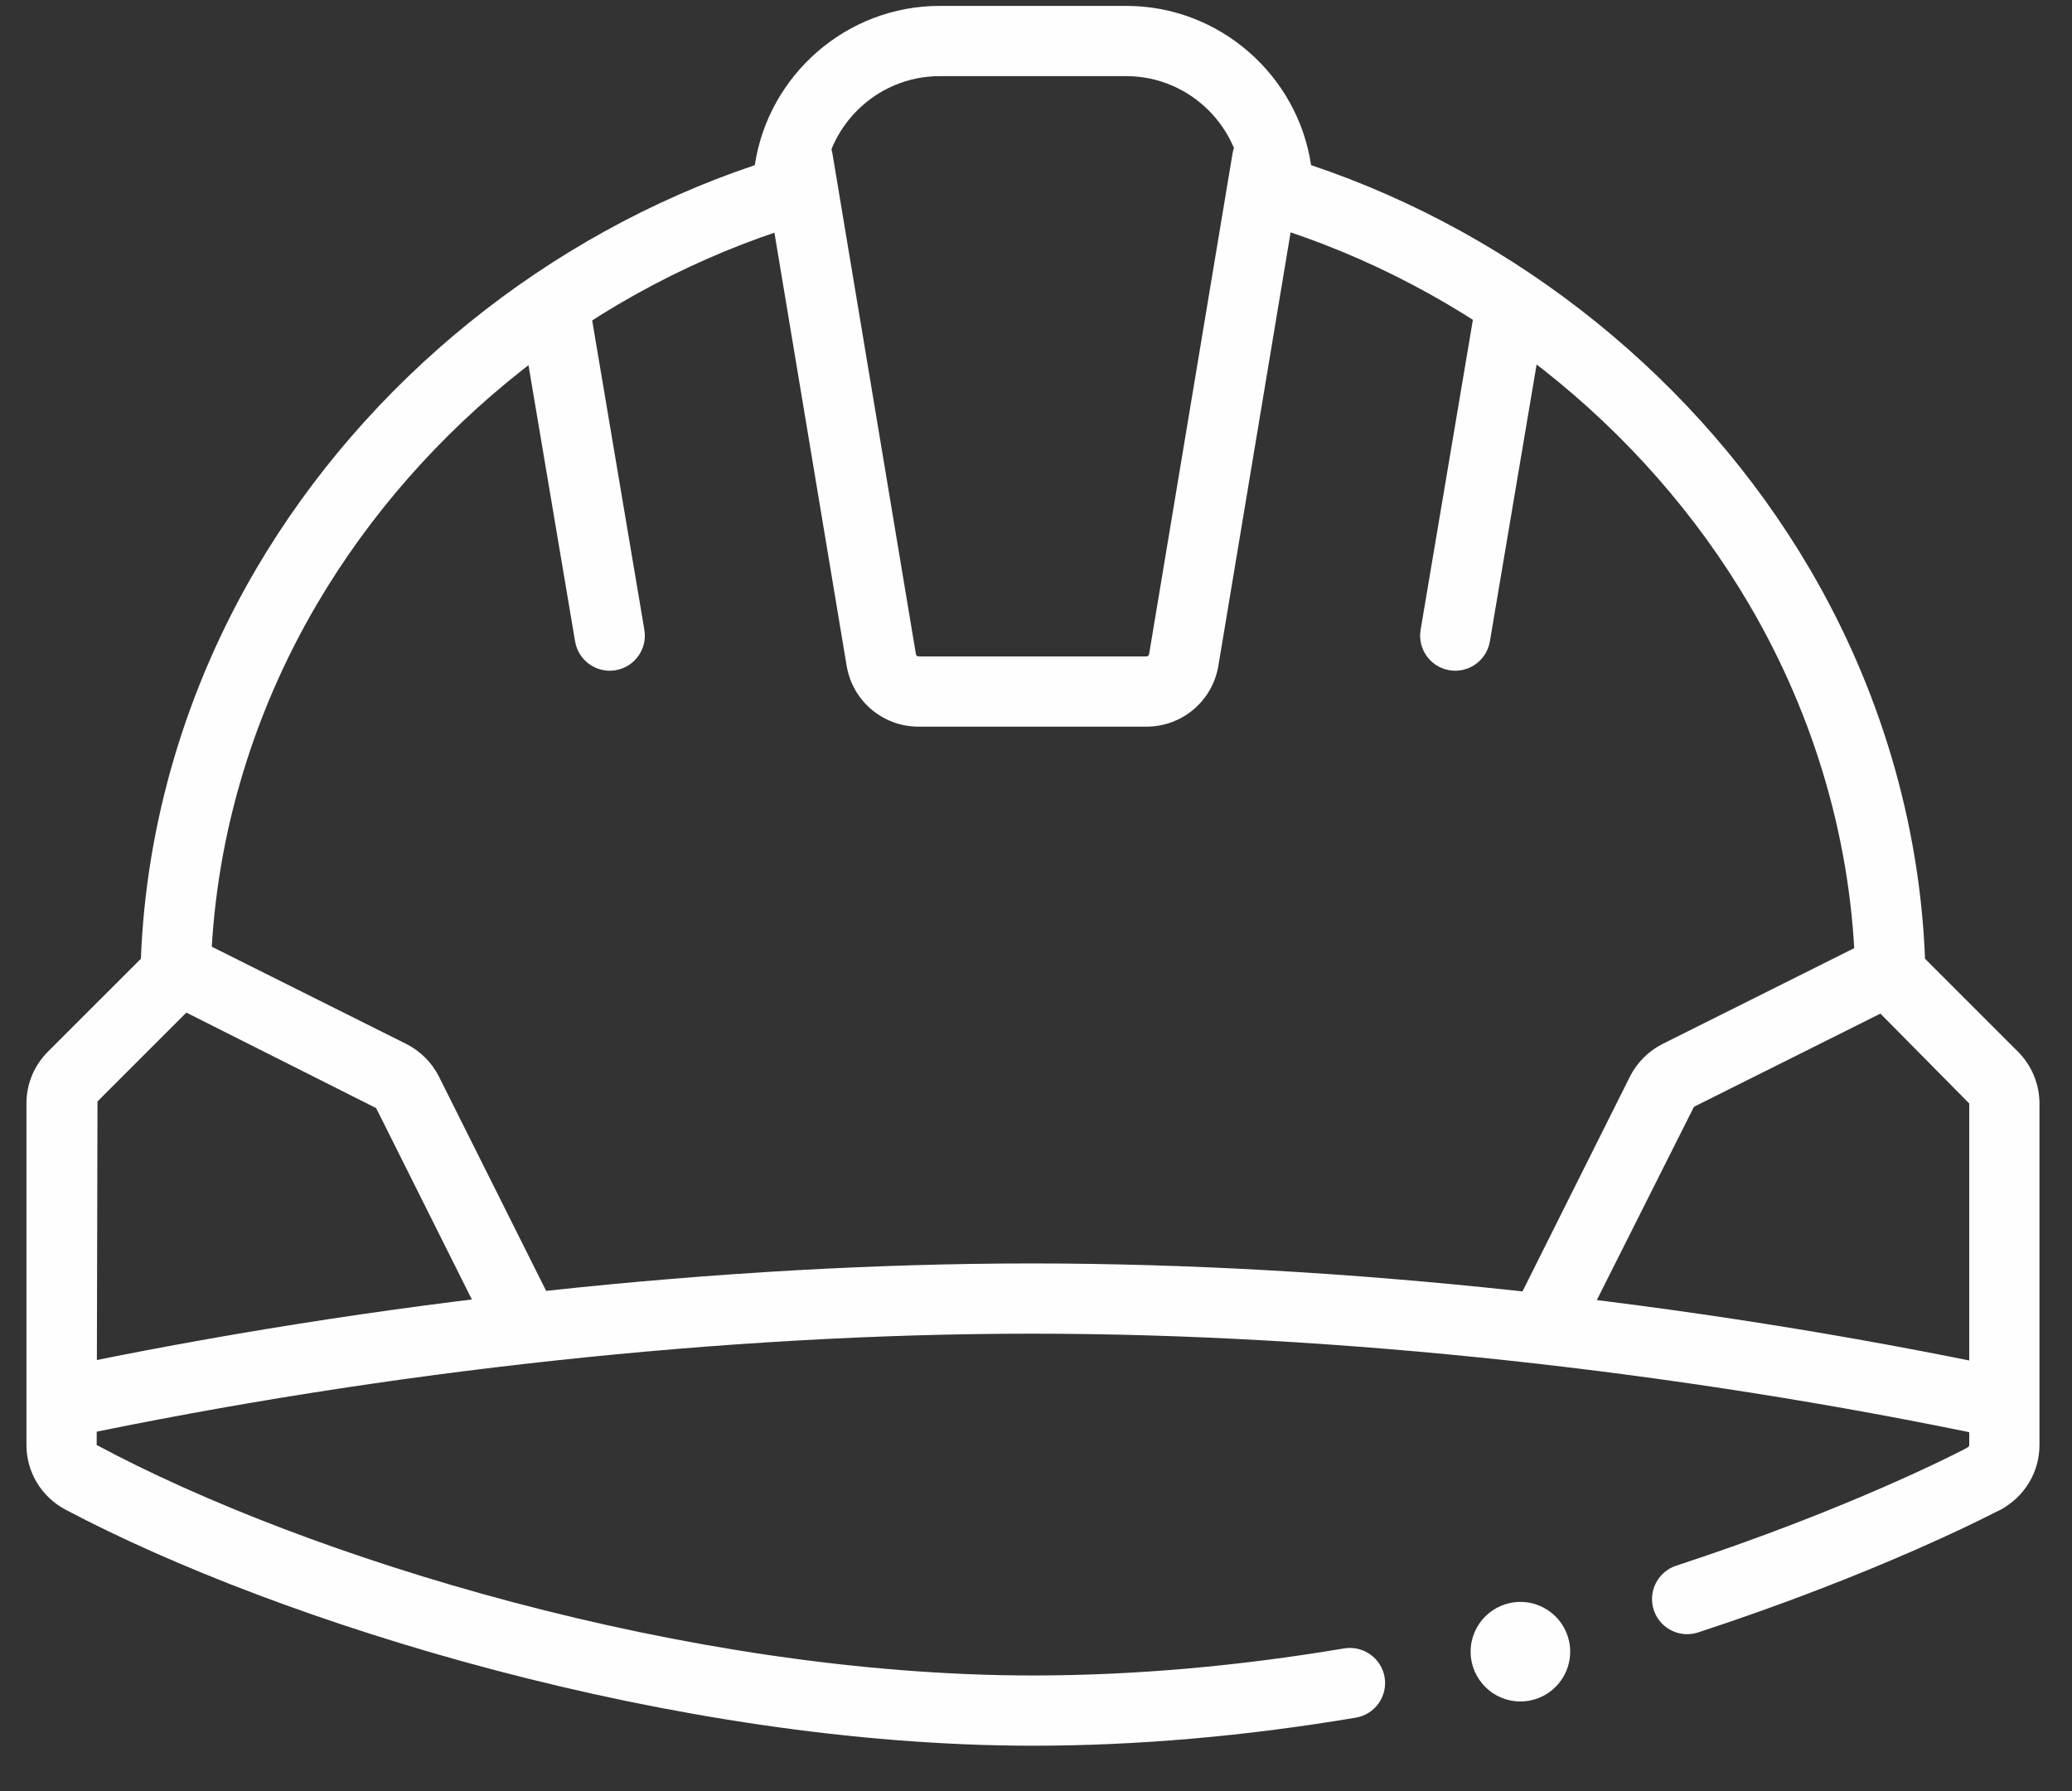
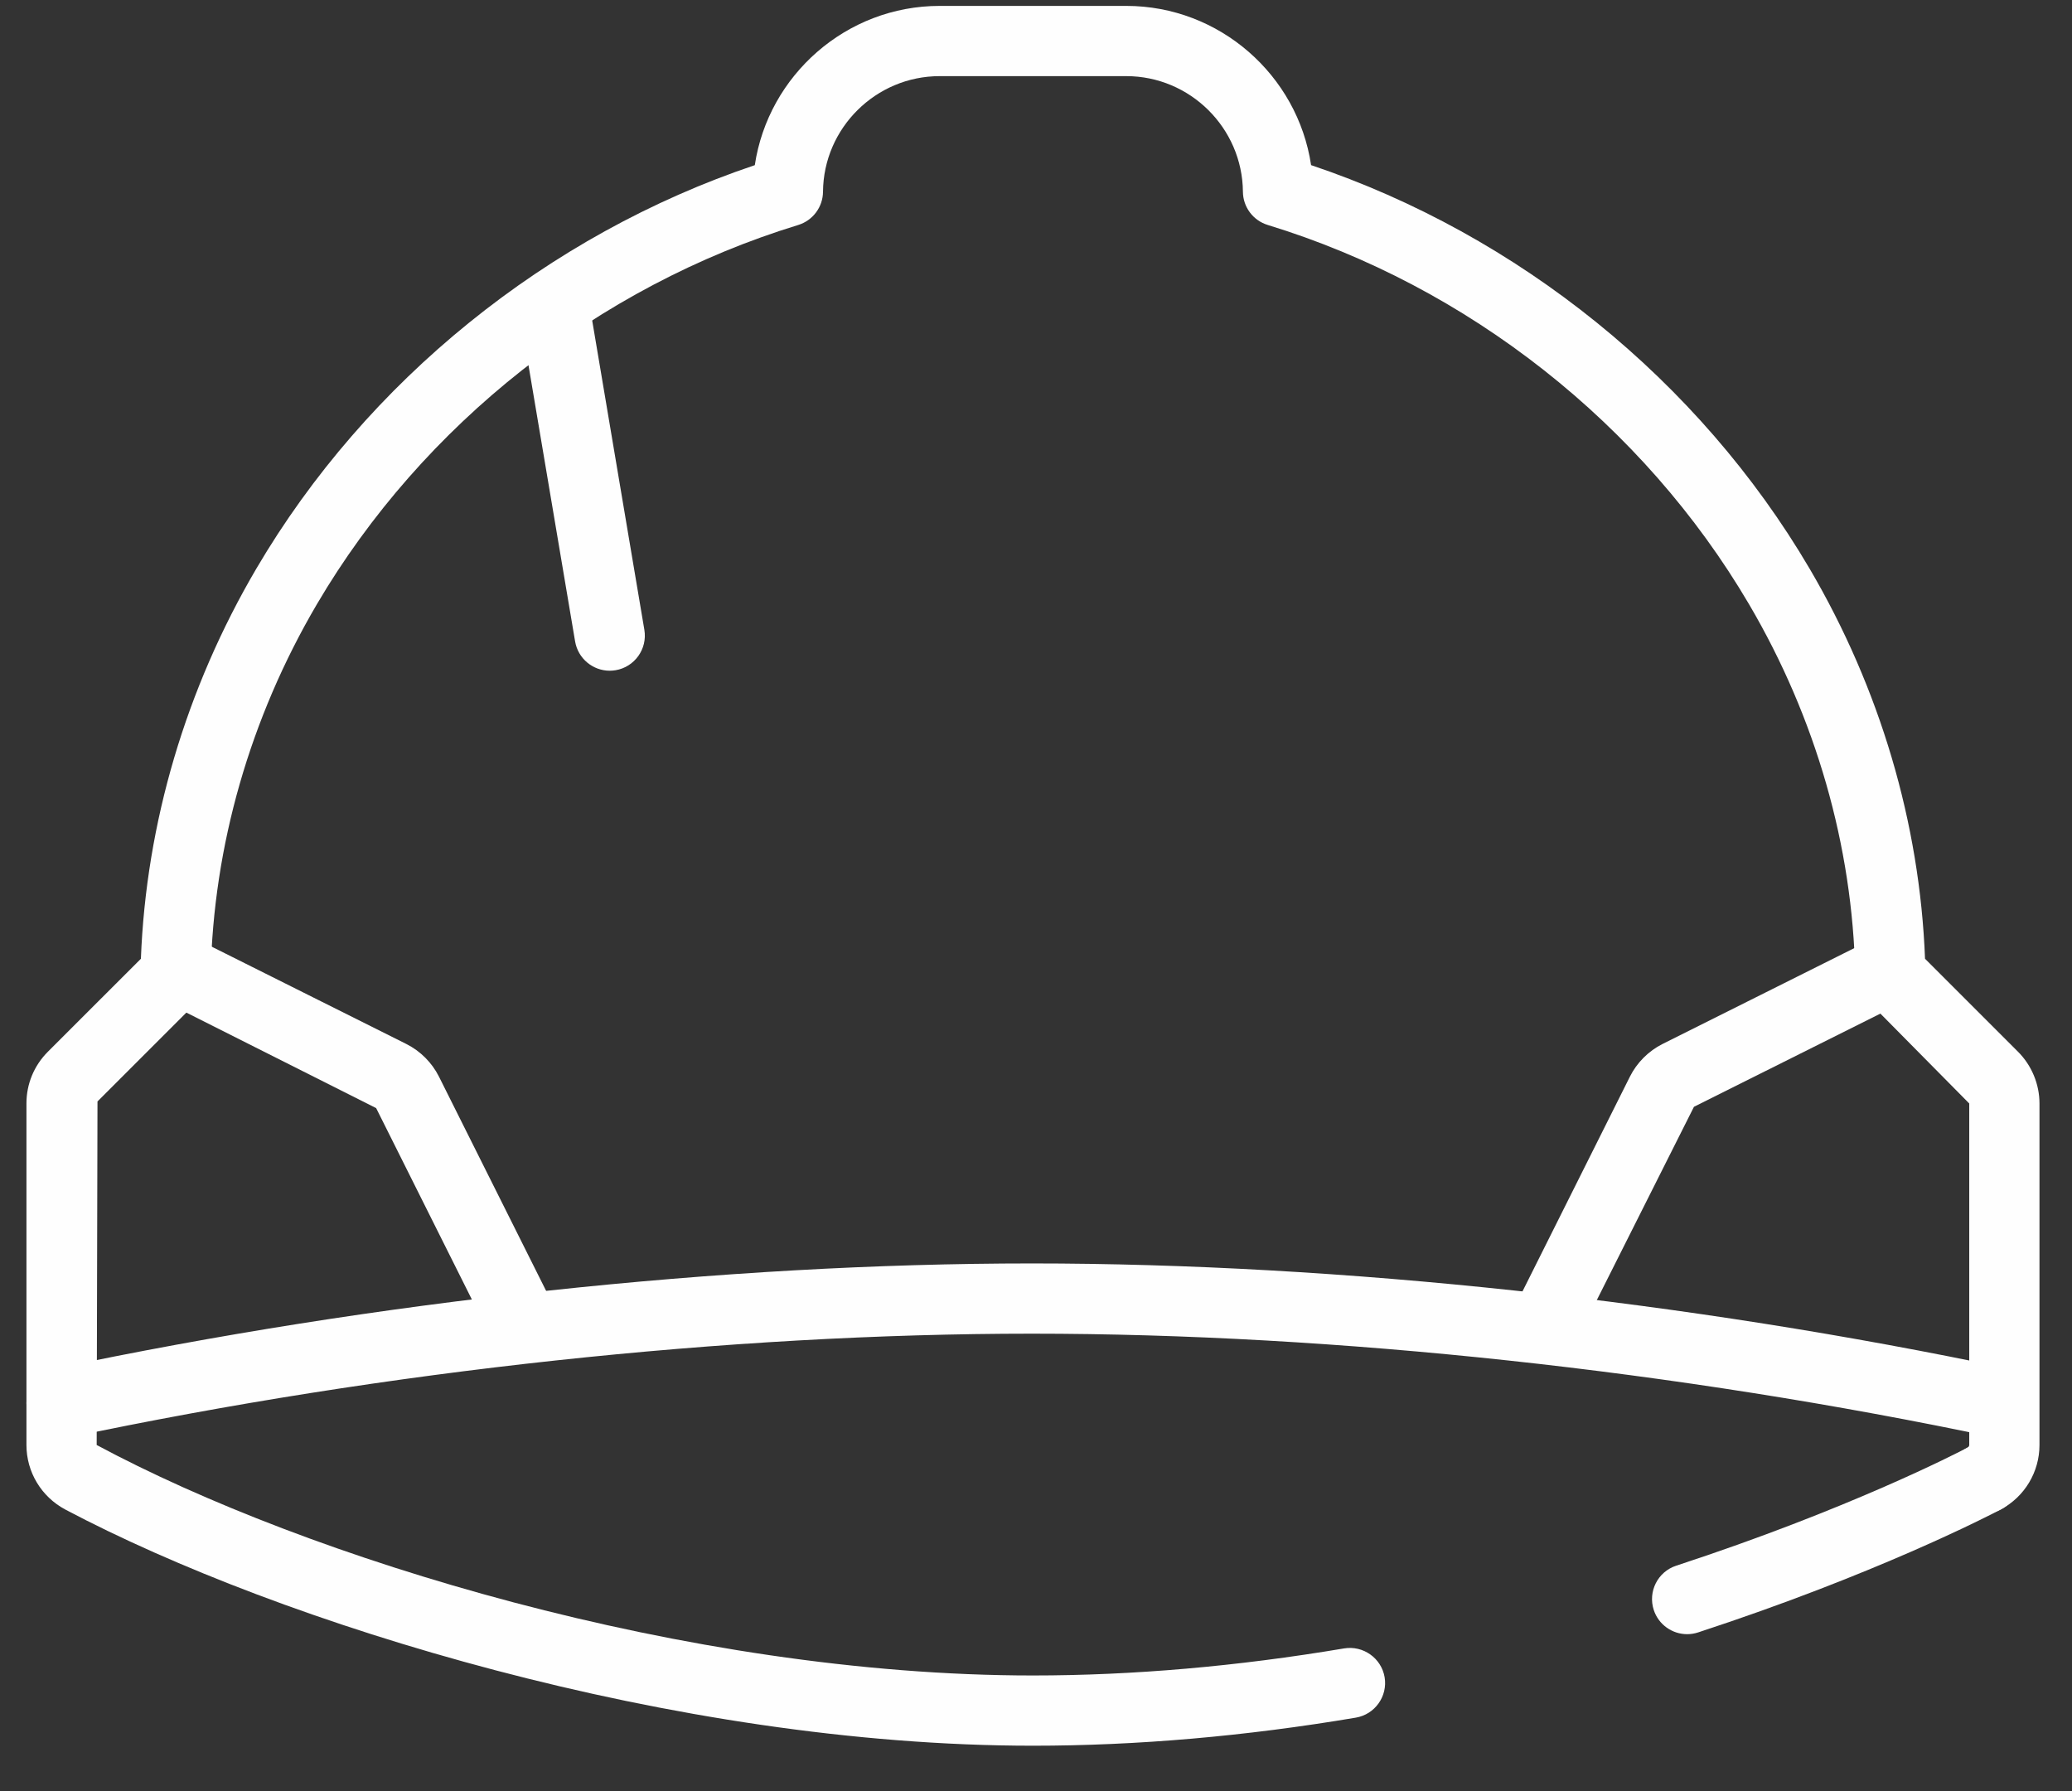
<svg xmlns="http://www.w3.org/2000/svg" width="59px" height="51px" viewBox="0 0 59 51" version="1.1">
  <rect x="0" y="0" width="59" height="51" fill="#333333" stroke="none" />
  <title>development</title>
  <g id="Page-1" stroke="none" stroke-width="1" fill="none" fill-rule="evenodd">
    <g id="Startpage-menu-scrolled-Copy" transform="translate(-999, -2026)" fill="#FEFEFE">
      <g id="development" transform="translate(999.753, 2026.168)">
        <path d="M28.66,49.542 C18.465,49.542 7.23,46.057 1.107,42.817 C0.423,42.452 0,41.748 0,40.979 L0,31.254 C0,30.697 0.217,30.175 0.609,29.782 L3.259,27.133 C3.408,23.27 4.542,19.436 6.548,16.021 C9.691,10.674 14.838,6.518 20.74,4.535 C21.123,1.976 23.345,-4.26325641e-14 26.004,-4.26325641e-14 L31.317,-4.26325641e-14 C33.975,-4.26325641e-14 36.198,1.975 36.58,4.534 C42.483,6.517 47.63,10.673 50.773,16.021 C52.779,19.436 53.913,23.27 54.062,27.133 L56.712,29.783 C57.099,30.17 57.321,30.706 57.321,31.254 L57.321,40.979 C57.321,41.748 56.899,42.452 56.22,42.814 C55.728,43.072 55.127,42.889 54.866,42.402 C54.606,41.915 54.791,41.309 55.278,41.049 C55.306,41.034 55.321,41.002 55.321,40.979 L55.321,31.254 L52.368,28.267 C52.185,28.084 52.081,27.838 52.075,27.58 C51.999,23.921 50.952,20.274 49.049,17.035 C46.042,11.917 41.047,7.982 35.346,6.238 C34.929,6.111 34.642,5.728 34.639,5.291 C34.623,3.477 33.133,2 31.317,2 L26.004,2 C24.187,2 22.697,3.477 22.682,5.291 C22.679,5.728 22.392,6.111 21.975,6.239 C16.274,7.983 11.279,11.919 8.272,17.035 C6.369,20.274 5.322,23.921 5.246,27.58 C5.24,27.839 5.136,28.084 4.953,28.267 L2.023,31.196 L2,40.979 C7.954,44.177 18.806,47.542 28.66,47.542 C31.506,47.542 34.487,47.282 37.521,46.771 C38.063,46.682 38.581,47.047 38.674,47.591 C38.765,48.135 38.398,48.651 37.853,48.743 C34.71,49.273 31.617,49.542 28.66,49.542" id="Fill-1" />
        <path d="M16.608,18.931 C16.129,18.931 15.706,18.585 15.623,18.097 L14.053,8.794 C13.962,8.25 14.329,7.734 14.874,7.642 C15.418,7.553 15.933,7.918 16.026,8.462 L17.595,17.765 C17.687,18.309 17.32,18.826 16.775,18.917 C16.719,18.926 16.663,18.931 16.608,18.931" id="Fill-3" />
-         <path d="M40.686,18.931 C40.631,18.931 40.575,18.926 40.519,18.917 C39.974,18.826 39.607,18.309 39.699,17.765 L41.268,8.462 C41.36,7.918 41.875,7.554 42.42,7.642 C42.965,7.734 43.332,8.25 43.241,8.794 L41.671,18.097 C41.588,18.585 41.165,18.931 40.686,18.931" id="Fill-5" />
-         <path d="M31.889,20.524 L25.406,20.524 C24.385,20.524 23.522,19.794 23.354,18.785 L20.978,4.535 C20.887,3.99 21.255,3.474 21.8,3.384 C22.343,3.291 22.861,3.662 22.951,4.207 L25.327,18.457 C25.333,18.497 25.367,18.524 25.406,18.524 L31.889,18.524 C31.928,18.524 31.961,18.497 31.968,18.457 L34.343,4.205 C34.433,3.66 34.948,3.285 35.493,3.382 C36.038,3.474 36.407,3.989 36.316,4.534 L33.941,18.785 C33.773,19.794 32.91,20.524 31.889,20.524" id="Fill-7" />
        <path d="M56.265,40.788 C56.197,40.788 56.127,40.781 56.058,40.767 C47.011,38.859 37.27,37.809 28.627,37.809 C19.987,37.809 10.249,38.859 1.206,40.765 C0.668,40.877 0.136,40.532 0.022,39.992 C-0.092,39.452 0.253,38.922 0.794,38.808 C9.968,36.874 19.853,35.809 28.627,35.809 C37.404,35.809 47.292,36.875 56.47,38.809 C57.011,38.924 57.357,39.454 57.243,39.994 C57.143,40.465 56.728,40.788 56.265,40.788" id="Fill-9" />
        <path d="M14.173,38.575 C13.806,38.575 13.453,38.373 13.277,38.022 L9.958,31.386 L4.048,28.412 C3.554,28.165 3.354,27.564 3.601,27.07 C3.848,26.576 4.448,26.377 4.943,26.623 L10.817,29.56 C11.217,29.761 11.547,30.091 11.747,30.491 L15.067,37.128 C15.314,37.622 15.113,38.222 14.619,38.47 C14.476,38.541 14.323,38.575 14.173,38.575" id="Fill-11" />
        <path d="M43.232,38.575 C43.082,38.575 42.929,38.541 42.786,38.47 C42.292,38.222 42.091,37.622 42.338,37.128 L45.658,30.491 C45.858,30.091 46.188,29.761 46.587,29.56 L52.462,26.623 C52.957,26.377 53.556,26.576 53.804,27.07 C54.051,27.564 53.851,28.165 53.357,28.412 L47.482,31.349 L44.128,38.022 C43.952,38.373 43.599,38.575 43.232,38.575" id="Fill-13" />
        <path d="M55.989,42.212 C55.99,42.212 55.991,42.211 55.992,42.21" id="Fill-15" />
        <path d="M47.288,46.366 C46.867,46.366 46.476,46.098 46.338,45.678 C46.166,45.152 46.452,44.588 46.976,44.416 C51.864,42.815 54.961,41.218 55.298,41.04 C55.789,40.784 56.392,40.972 56.648,41.461 C56.905,41.95 56.717,42.554 56.227,42.811 C55.876,42.996 52.642,44.666 47.6,46.316 C47.496,46.35 47.391,46.366 47.288,46.366" id="Fill-17" />
-         <path d="M43.958,46.864 C43.958,47.647 43.323,48.282 42.54,48.282 C41.758,48.282 41.123,47.647 41.123,46.864 C41.123,46.082 41.758,45.447 42.54,45.447 C43.323,45.447 43.958,46.082 43.958,46.864" id="Fill-19" />
      </g>
    </g>
  </g>
</svg>